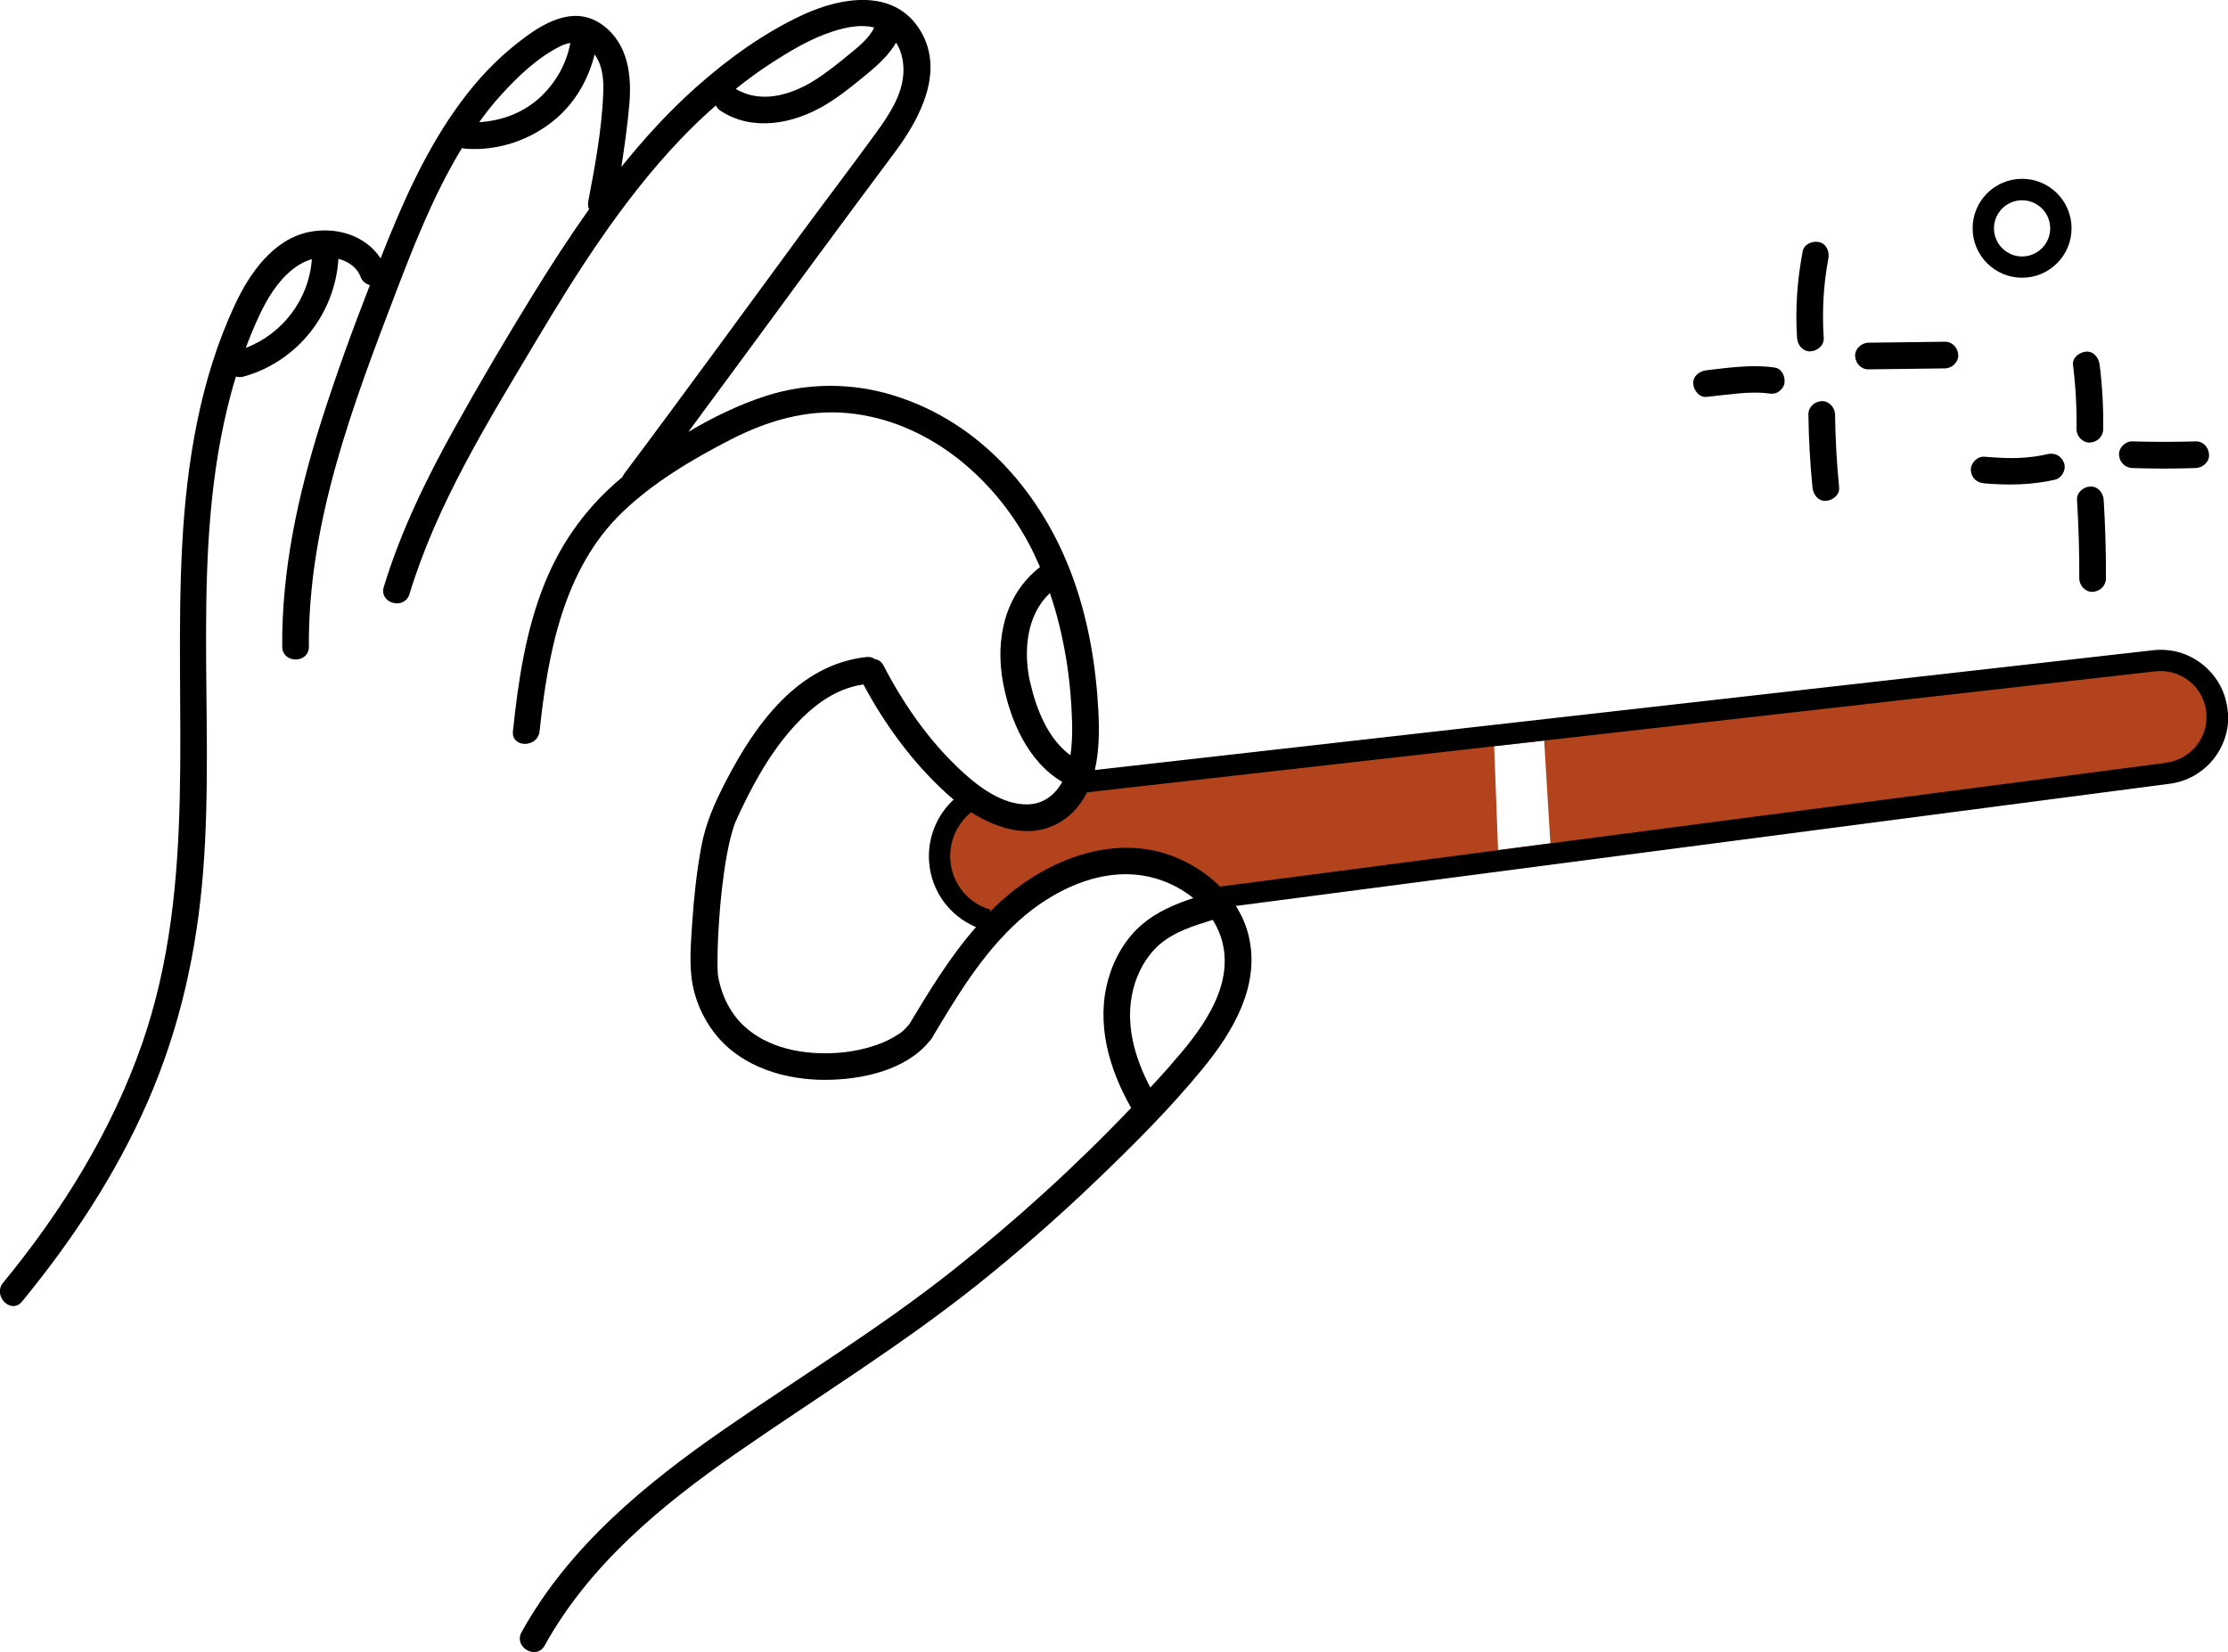
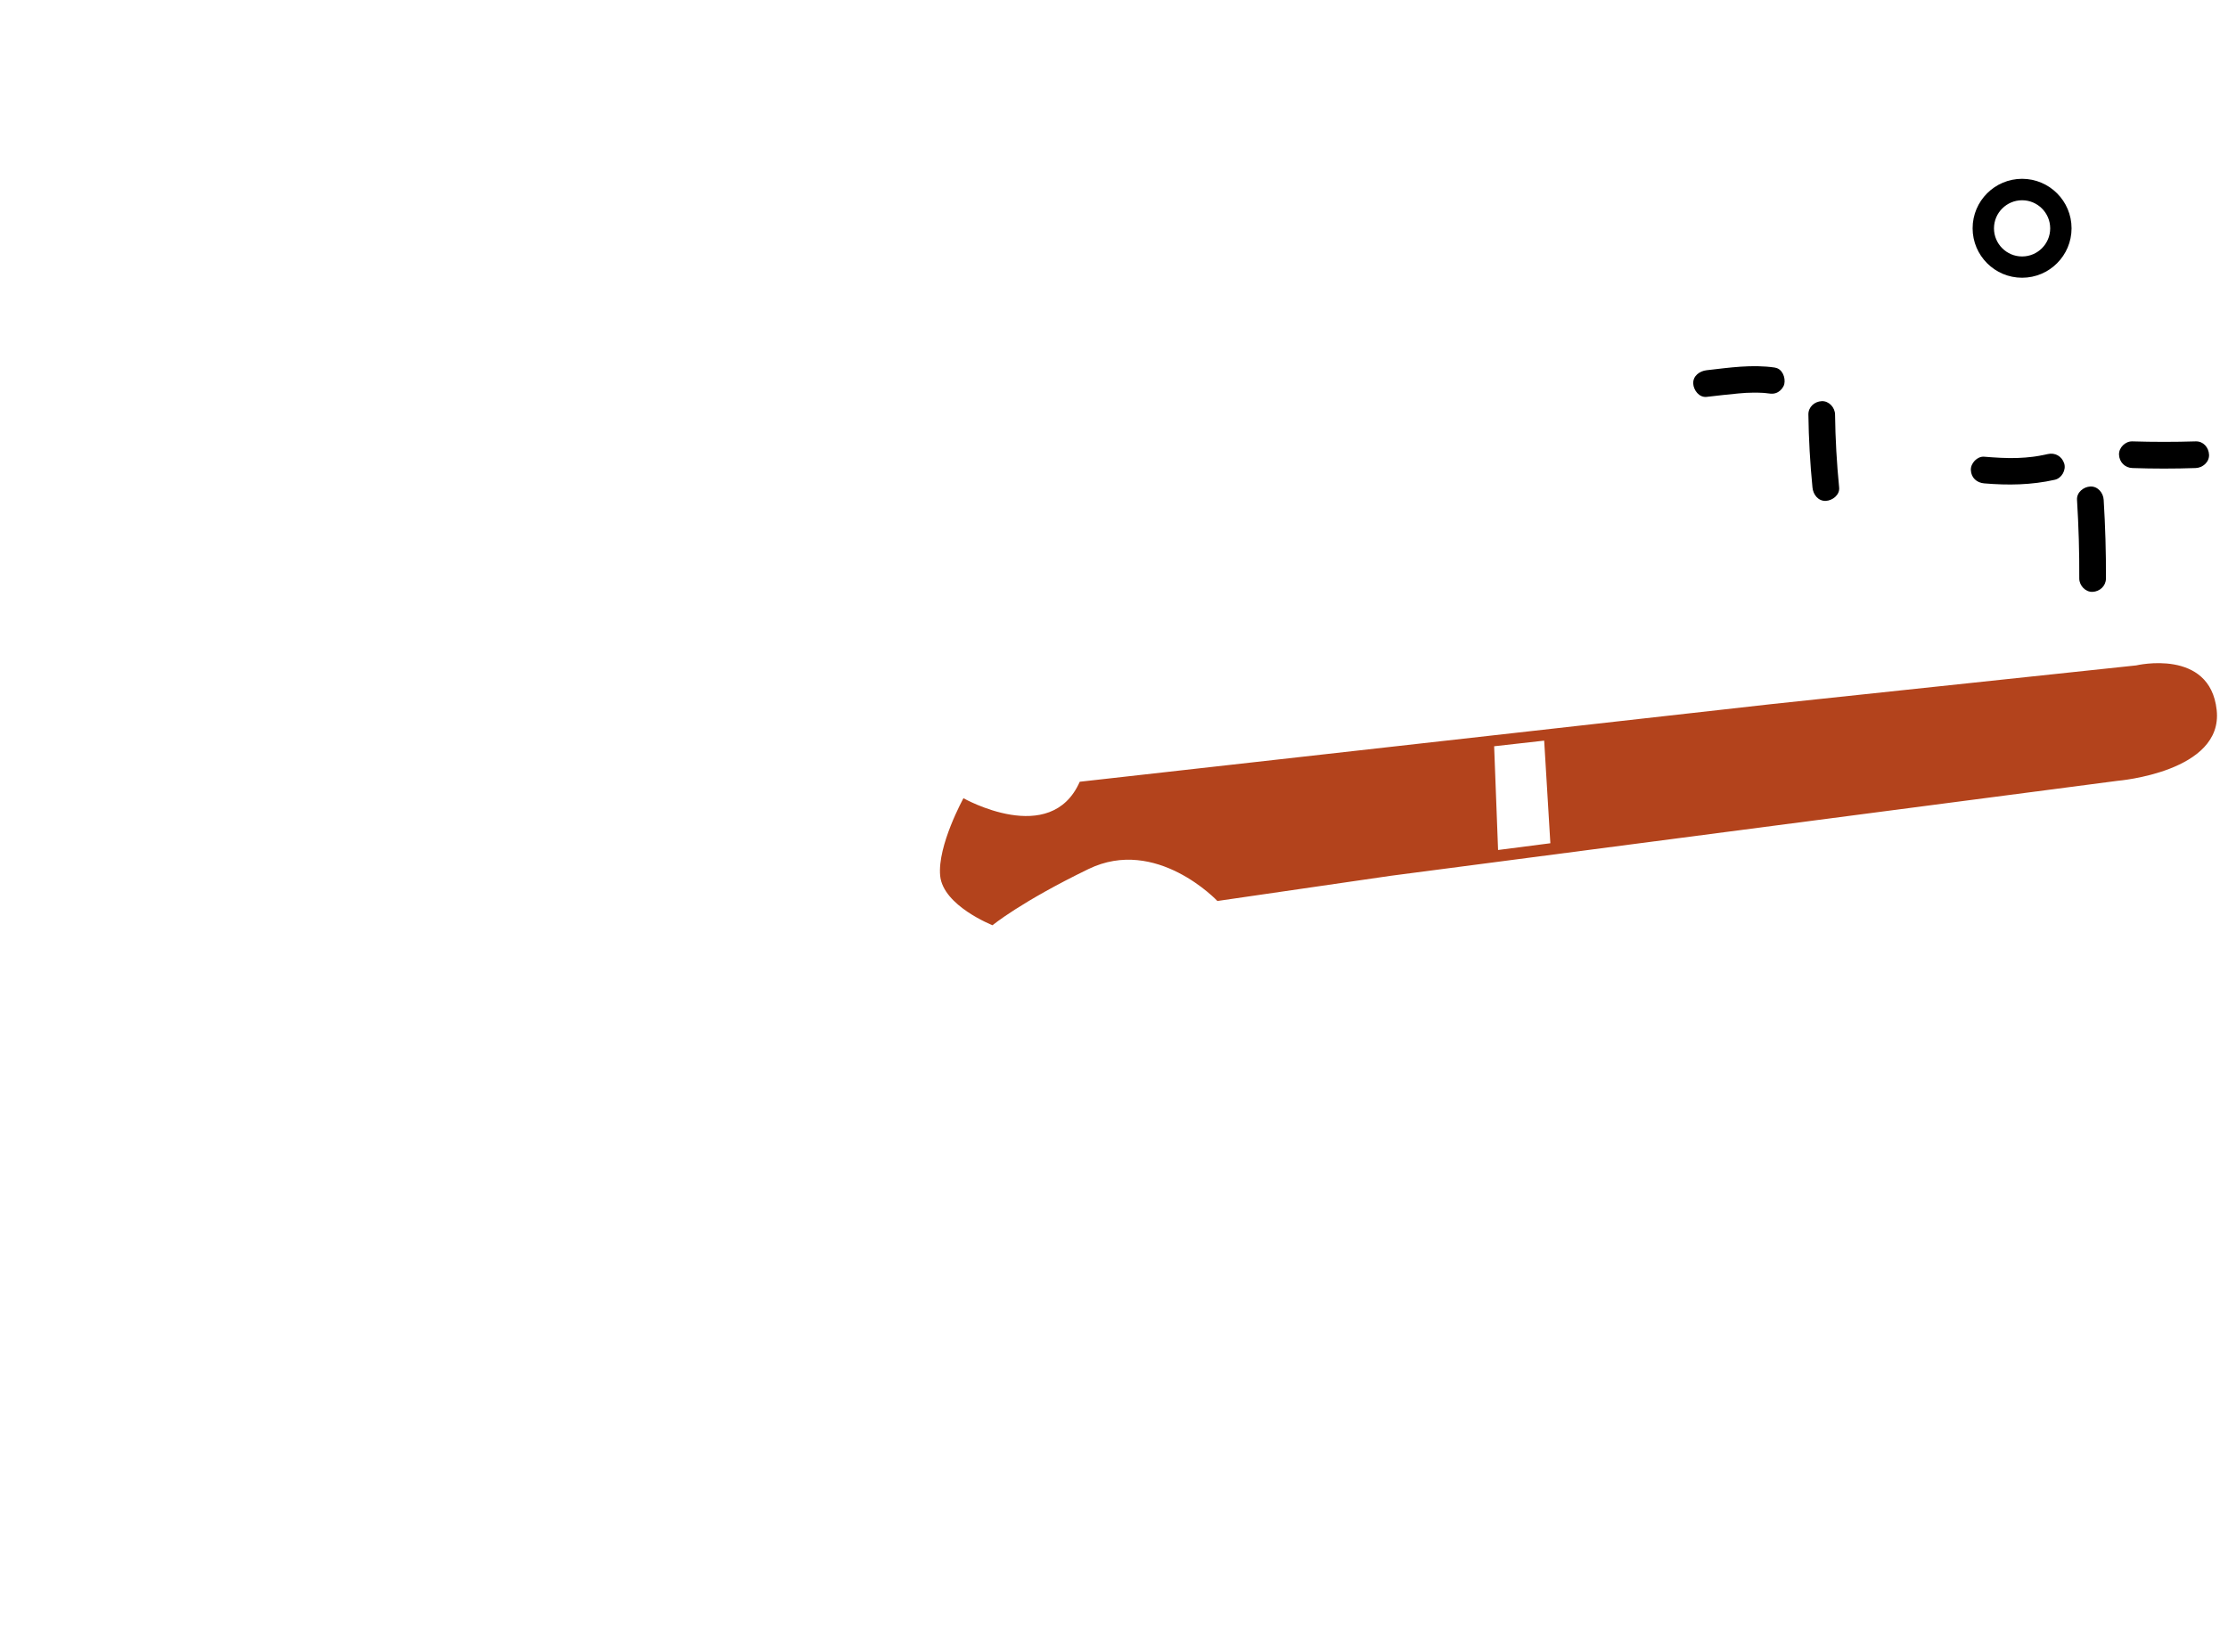
<svg xmlns="http://www.w3.org/2000/svg" id="Calque_2" viewBox="0 0 277.43 205.77">
  <defs>
    <style>.cls-1{fill:#b3431c;}</style>
  </defs>
  <g id="Calque_1-2">
    <path class="cls-1" d="M276.02,88.42c-.84-7.72-10.02-5.55-10.02-5.55l-45.5,4.83-86.05,9.66c-3.62,8.21-14.48,2.05-14.48,2.05,0,0-3.26,5.91-2.9,9.66.36,3.74,6.52,6.16,6.52,6.16,0,0,3.5-2.9,11.95-7s16.05,3.98,16.05,3.98l21.6-3.14,90.52-11.83s13.16-1.09,12.31-8.81ZM186.54,105.86l-.49-12.92,6.23-.7.77,12.78-6.51.84Z" />
    <path d="M258.63,62.25c.2,3.26.3,6.53.28,9.8,0,.87.77,1.7,1.66,1.66s1.66-.73,1.66-1.66c.02-3.27-.08-6.53-.28-9.8-.05-.87-.73-1.7-1.66-1.66-.85.04-1.72.73-1.66,1.66h0Z" />
    <path d="M254.99,56.55c-.34.08-.69.15-1.03.21-.19.03-.37.06-.56.09-.07.01-.53.07-.2.03-.67.08-1.34.14-2.02.16-1.37.04-2.74-.05-4.11-.16-.87-.07-1.7.82-1.66,1.66.04.96.73,1.58,1.66,1.66,2.97.25,5.88.21,8.8-.45.85-.19,1.43-1.22,1.16-2.04-.29-.89-1.13-1.37-2.04-1.16h0Z" />
-     <path d="M258.13,45.45c.33,2.66.48,5.34.44,8.01-.01.87.77,1.7,1.66,1.66s1.65-.73,1.66-1.66c.04-2.68-.11-5.36-.44-8.01-.11-.86-.69-1.7-1.66-1.66-.81.04-1.78.74-1.66,1.66h0Z" />
    <path d="M273.41,54.97c-2.63.08-5.26.08-7.89,0-.87-.03-1.7.78-1.66,1.66.04.92.73,1.63,1.66,1.66,2.63.09,5.26.09,7.89,0,.87-.03,1.7-.74,1.66-1.66s-.73-1.69-1.66-1.66h0Z" />
-     <path d="M224.47,31.3c-.68,3.56-.94,7.18-.7,10.8.06.87.72,1.7,1.66,1.66.85-.04,1.72-.73,1.66-1.66-.22-3.36-.03-6.71.58-9.91.16-.85-.24-1.83-1.16-2.04-.82-.19-1.87.25-2.04,1.16h0Z" />
    <path d="M221.02,45.78c-2.86-.42-5.68.01-8.52.33-.86.1-1.7.7-1.66,1.66.04.82.74,1.76,1.66,1.66,1.33-.15,2.65-.31,3.98-.43.63-.06,1.27-.1,1.9-.1.32,0,.63,0,.95.02.18,0,.37.02.55.04.07,0,.61.08.26.03.46.07.86.08,1.28-.17.34-.2.67-.6.76-.99.18-.79-.24-1.91-1.16-2.04h0Z" />
    <path d="M225.18,51.62c.04,3.04.21,6.07.51,9.1.08.86.7,1.7,1.66,1.66.83-.04,1.75-.74,1.66-1.66-.3-3.03-.47-6.06-.51-9.1-.01-.87-.76-1.7-1.66-1.66s-1.67.73-1.66,1.66h0Z" />
-     <path d="M232.66,46c3.17-.04,6.35-.08,9.52-.12.87-.01,1.7-.76,1.66-1.66s-.73-1.67-1.66-1.66c-3.17.04-6.35.08-9.52.12-.87.01-1.7.76-1.66,1.66s.73,1.67,1.66,1.66h0Z" />
    <path d="M251.79,34.59c-3.4,0-6.16-2.76-6.16-6.16s2.76-6.16,6.16-6.16,6.16,2.76,6.16,6.16-2.76,6.16-6.16,6.16ZM251.79,24.94c-1.93,0-3.5,1.57-3.5,3.5s1.57,3.5,3.5,3.5,3.5-1.57,3.5-3.5-1.57-3.5-3.5-3.5Z" />
-     <path d="M277.41,88.74c-.16-2.3-1.22-4.38-2.99-5.86-1.77-1.48-4-2.16-6.3-1.9l-131.79,14.92c.53-2.32.56-4.84.45-7.09-.27-5.7-1.22-11.43-3.16-16.8-3.77-10.44-11.48-19.4-22.31-22.75-5.23-1.62-10.8-1.62-16,.07-3.31,1.07-6.52,2.64-9.59,4.45,5.24-7.08,10.45-14.19,15.66-21.28,3.34-4.55,6.72-9.07,10.09-13.6,3.19-4.29,6.34-10.33,2.9-15.45-3.27-4.87-9.65-3.77-14.23-1.68-4.89,2.24-9.37,5.46-13.38,9.02-3.43,3.04-6.52,6.43-9.39,10,.4-2.54.75-5.09.98-7.64.34-3.65-.09-7.62-3.24-9.98-3.27-2.44-6.79-.69-9.68,1.43-2.74,2.01-5.16,4.4-7.25,7.07-4.3,5.49-7.27,11.81-9.88,18.23-.31.76-.6,1.52-.91,2.28-1.85-2.86-5.49-3.97-8.89-3.29-4.49.9-7.43,5.17-9.24,9.04-4.36,9.33-6.01,19.64-6.57,29.85-1.13,20.77,1.99,42.12-4.99,62.18-3.79,10.91-10,20.89-17.31,29.79-1.35,1.64.99,4,2.35,2.35,6.24-7.6,11.71-15.87,15.66-24.91,4-9.16,6.13-18.78,6.9-28.73,1.54-19.74-1.74-40.1,3.47-59.46.19-.71.39-1.41.61-2.11.28.1.6.11.96.01,6.67-1.87,11.37-7.79,11.8-14.67,1.2.33,2.29,1.03,2.74,2.22.23.6.68.93,1.18,1.06-2.19,5.61-4.25,11.28-6.07,17.01-2.87,9.06-4.92,18.46-4.85,28.01.02,2.14,3.34,2.14,3.32,0-.11-15.46,5.49-30.13,10.93-44.36,2.24-5.87,4.58-11.74,7.79-17.16.11-.19.24-.38.35-.57.13.04.27.07.41.08,4.1.31,8.21-1.09,11.32-3.76,2.42-2.08,4.02-4.92,4.78-7.98,1.05,1.44,1.15,3.31,1.07,5.04-.2,4.44-1.03,8.91-1.86,13.26-.07.37-.02.7.1.99-2.44,3.42-4.72,6.95-6.91,10.5-3.42,5.55-6.74,11.18-9.91,16.88-3.49,6.28-6.65,12.77-8.74,19.65-.62,2.05,2.58,2.93,3.2.88,3.41-11.22,9.7-21.34,15.66-31.35,5.29-8.87,10.88-17.69,18.02-25.21,1.42-1.5,2.92-2.93,4.47-4.29.12.26.31.5.61.69,3.98,2.6,9.03,1.6,12.9-.68,2.02-1.19,3.84-2.71,5.64-4.2,1.28-1.07,2.47-2.22,3.29-3.63.7,1.08.97,2.44.91,3.78-.14,2.77-1.8,5.24-3.38,7.42-3.07,4.23-6.25,8.39-9.35,12.6-7.34,9.97-14.6,19.99-22.03,29.89-.1.14-.17.28-.22.41-4.31,3.57-7.52,7.91-9.67,13.2-2.38,5.86-3.31,12.2-3.97,18.45-.22,2.12,3.1,2.11,3.32,0,1.03-9.69,2.97-20.2,10.29-27.25,3.85-3.71,8.71-6.6,13.44-9.03,4.6-2.37,9.52-3.83,14.73-3.32,9.7.94,17.91,7.8,22.41,16.15.53.98,1,1.99,1.44,3.01-4.41,3.44-5.59,9.02-4.61,14.36.85,4.67,3.11,9.91,7.38,12.4-.88,1.6-2.34,2.76-4.3,2.8-2.65.05-5.22-1.55-7.17-3.21-4.5-3.81-8.08-8.86-10.78-14.07-.26-.51-.67-.76-1.09-.81-.26-.2-.6-.31-1.04-.26-8.5.93-13.81,8.34-17.47,15.4-1.41,2.72-2.54,5.23-3.1,8.24-.57,3.09-.91,6.23-1.12,9.37-.15,2.22-.35,4.54-.11,6.76.3,2.72,1.44,5.33,3.18,7.43,3.25,3.92,8.59,5.48,13.53,5.46,4.44-.02,9.91-1.15,12.89-4.76.11-.11.22-.22.31-.38,3.13-5.24,6.31-10.59,10.9-14.71,4.06-3.64,9.73-6.46,15.31-5.61,2.29.35,4.56,1.34,6.38,2.82-2.26.76-4.47,1.67-6.32,3.23-2.09,1.76-3.52,4.24-4.26,6.85-1.57,5.51.08,11.21,2.84,16.05-6.95,7.29-14.44,14.09-22.33,20.33-8.99,7.11-18.74,13.07-28.16,19.57-9.91,6.85-19.48,14.69-25.41,25.38-1.04,1.87,1.83,3.55,2.87,1.68,5.55-10.02,14.46-17.41,23.74-23.86,10.04-6.98,20.43-13.35,30.02-20.98,5.13-4.09,10.07-8.41,14.81-12.95,4.66-4.46,9.31-9.09,13.4-14.09,3.72-4.55,7.09-10.19,5.74-16.3-.31-1.41-.88-2.73-1.64-3.93l116.23-15.21c4.41-.55,7.63-4.46,7.32-8.9ZM30.6,43.33c.28-.75.57-1.49.88-2.22.94-2.23,2.03-4.52,3.65-6.33,1.03-1.14,2.26-2.09,3.7-2.51-.34,4.99-3.63,9.3-8.23,11.06ZM66.92,12.41c-2.02,1.74-4.62,2.66-7.25,2.8.87-1.21,1.79-2.37,2.8-3.47,2.07-2.28,4.55-4.63,7.34-6,.41-.2.82-.33,1.21-.39-.5,2.73-1.99,5.25-4.09,7.06ZM105.94,6.6c-1.5,1.24-3.01,2.48-4.67,3.5-2.88,1.77-6.58,2.83-9.65.97,1.44-1.15,2.92-2.25,4.48-3.25,2.11-1.36,4.35-2.71,6.71-3.59,1.85-.69,4.07-1.3,6.05-.8-.63,1.3-1.83,2.27-2.92,3.18ZM128.27,84.98c-.85-3.77-.5-8.36,2.47-11.11.92,2.7,1.58,5.5,2.04,8.31.42,2.6.65,5.25.72,7.88.03,1.34-.01,2.68-.21,4.01-2.82-2.09-4.25-5.74-5.01-9.09ZM113.16,127.64s-.4.44-.51.55c-.39.37-.33.32-.77.61-.62.41-1.44.84-2.02,1.07-1.79.72-3.73,1.13-5.65,1.26-4.05.27-8.57-.52-11.62-3.4-1.63-1.55-2.62-3.53-3.09-5.72-.02-.09-.08-.45-.1-.57,0-.08-.02-.19-.02-.22-.02-.43-.04-.86-.04-1.3,0-1.08.03-2.16.08-3.23.13-2.69.36-5.38.74-8.05.18-1.28.4-2.56.69-3.82.18-.78.53-2.01.74-2.48,1.82-4.03,4.02-8.17,6.95-11.5,2.41-2.74,5.28-5.06,8.97-5.6,2.68,5.01,6.15,9.76,10.36,13.58.28.26.58.51.88.76-2.14,1.99-3.31,4.87-3.05,7.87.31,3.6,2.56,6.63,5.83,8.01-3.24,3.71-5.84,7.98-8.36,12.19ZM145.8,132.62c-.84.95-1.7,1.89-2.56,2.82-1.98-3.76-3.2-8.03-2.13-12.25.54-2.1,1.59-4.06,3.22-5.51,1.87-1.65,4.35-2.39,6.68-3.12.62.99,1.08,2.08,1.31,3.27,1.1,5.62-3.07,10.87-6.54,14.79ZM269.75,95l-117.83,15.42c-1.96-1.97-4.47-3.43-7.1-4.2-6.41-1.86-13.24.58-18.36,4.5-1.16.88-2.21,1.86-3.23,2.88l.09-.31c-2.78-.82-4.73-3.2-4.98-6.09-.2-2.34.8-4.6,2.59-6.04,3.45,2.19,7.67,3.43,11.31,1.08,1.42-.92,2.42-2.15,3.11-3.56l133.05-15.07c1.57-.17,3.09.29,4.3,1.29,1.21,1.01,1.94,2.43,2.04,4,.21,3.03-1.99,5.7-5.01,6.08Z" />
  </g>
</svg>